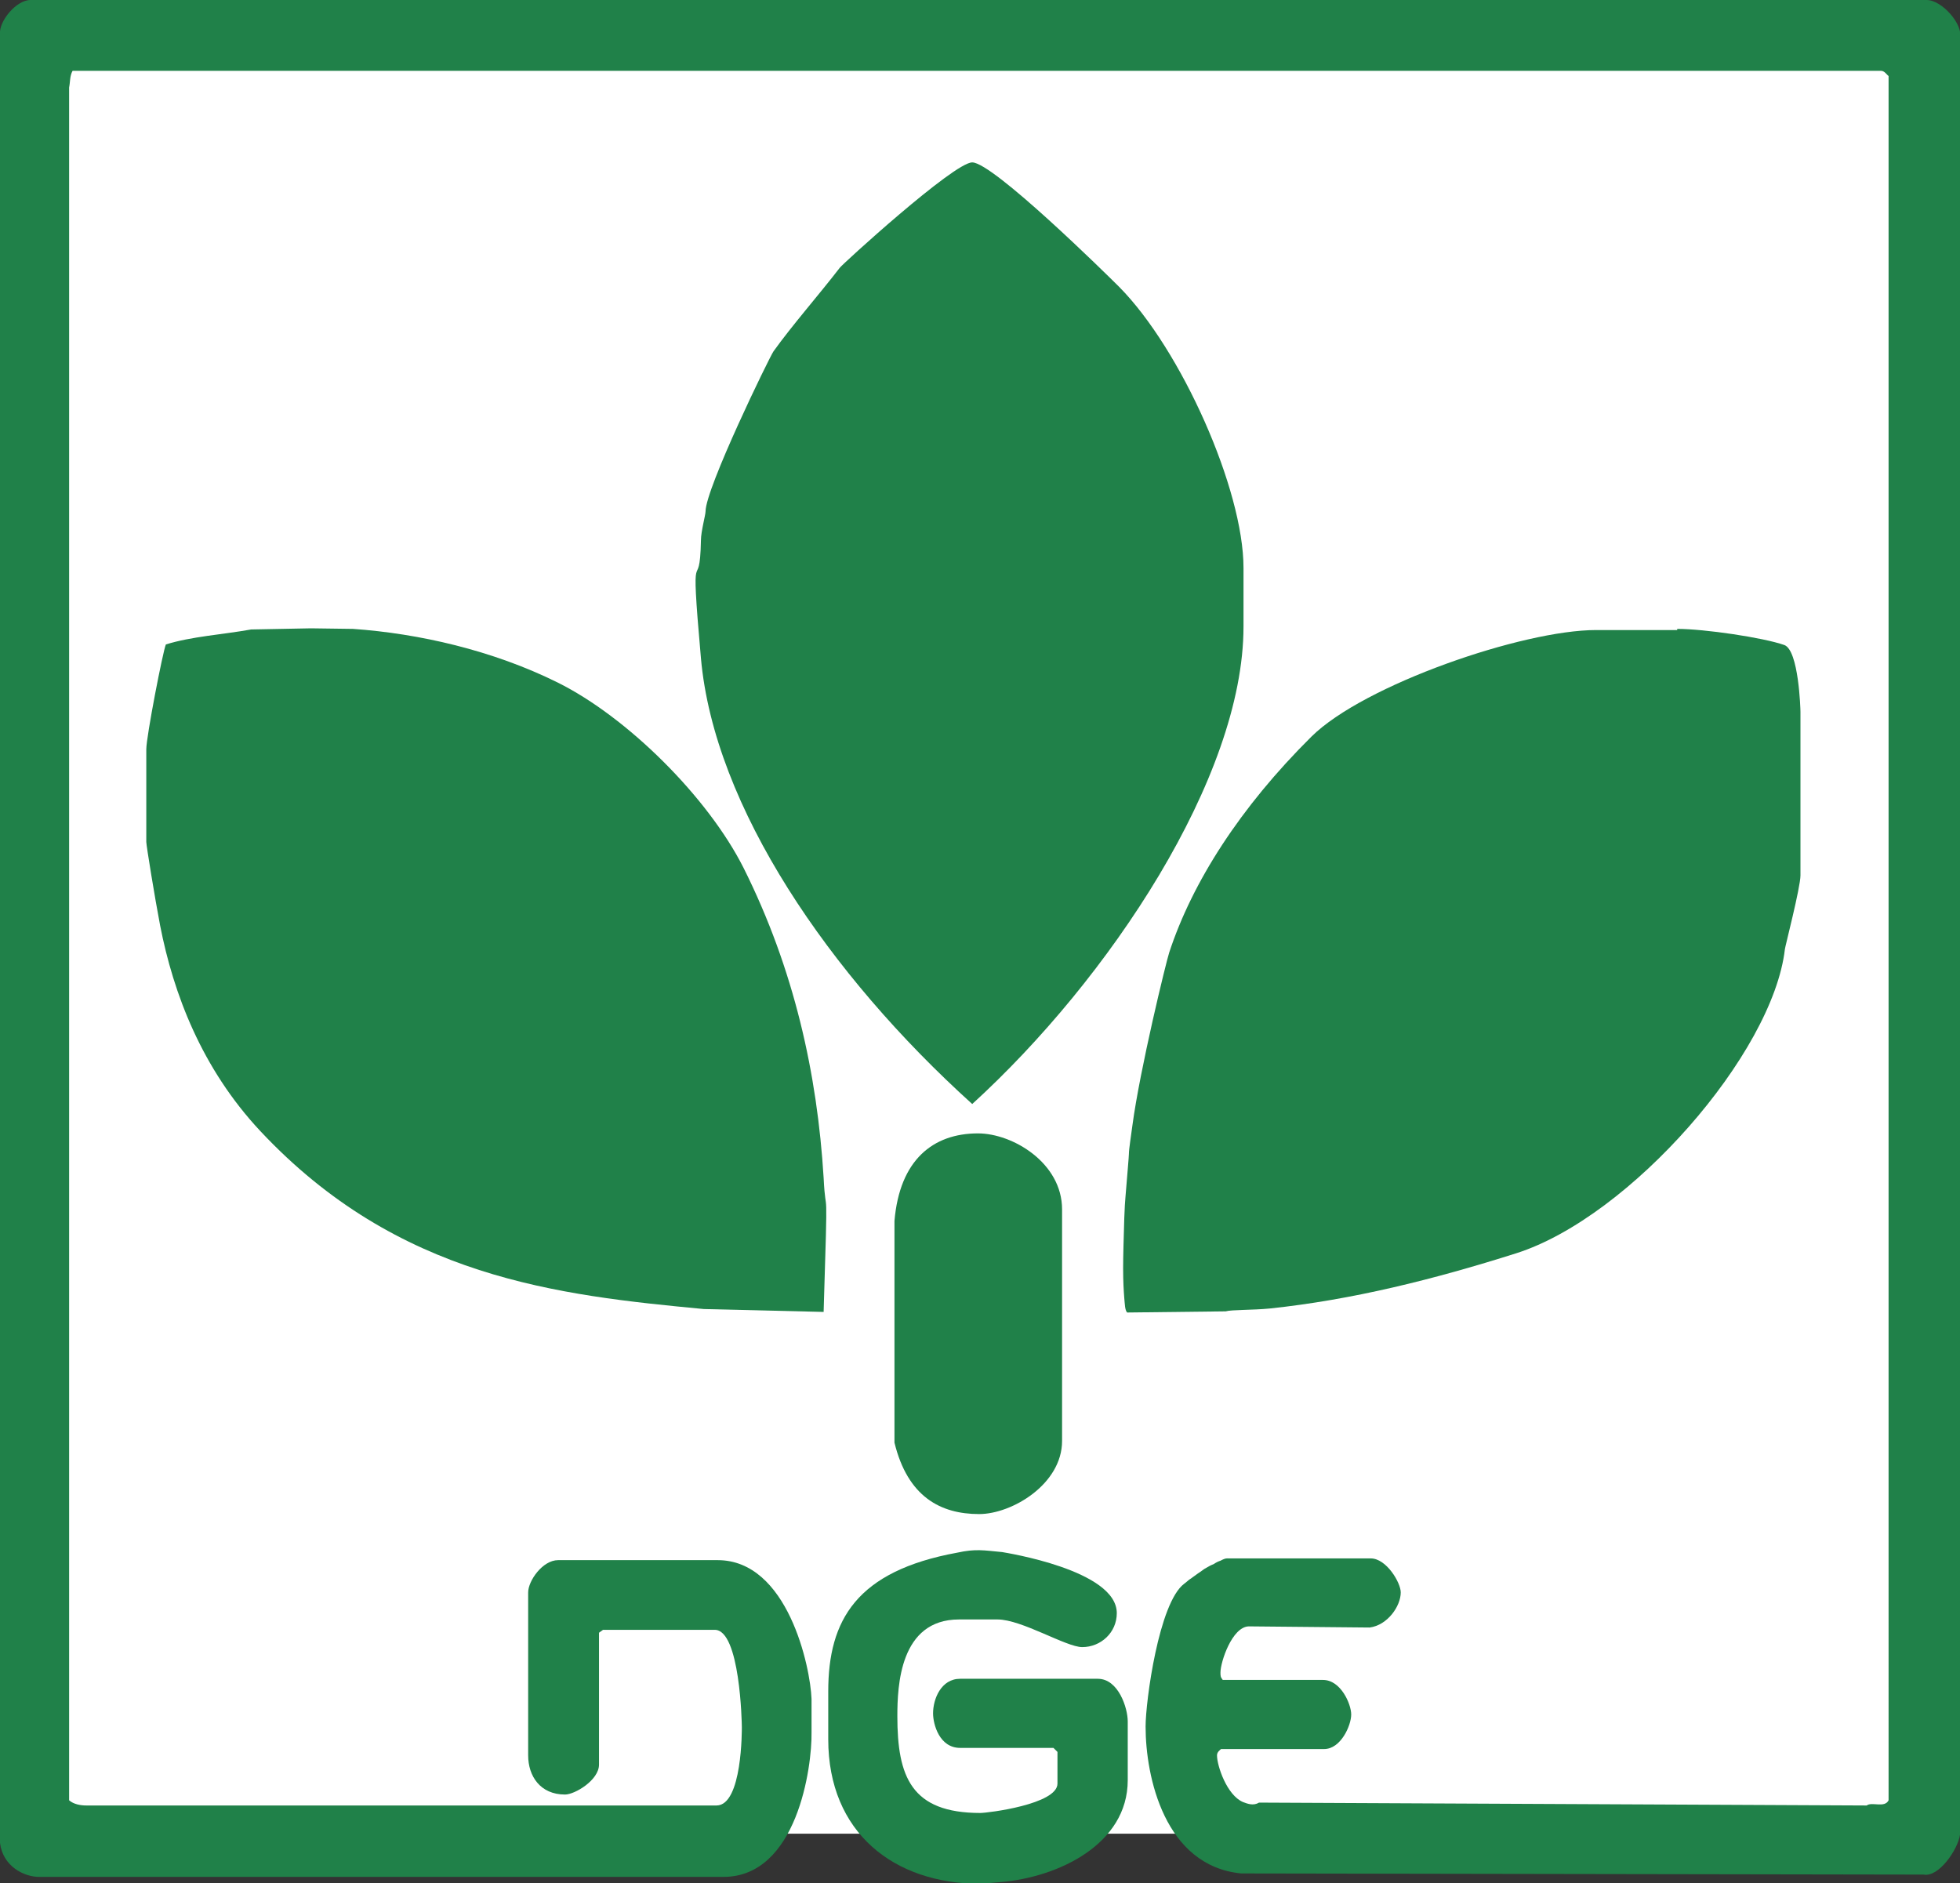
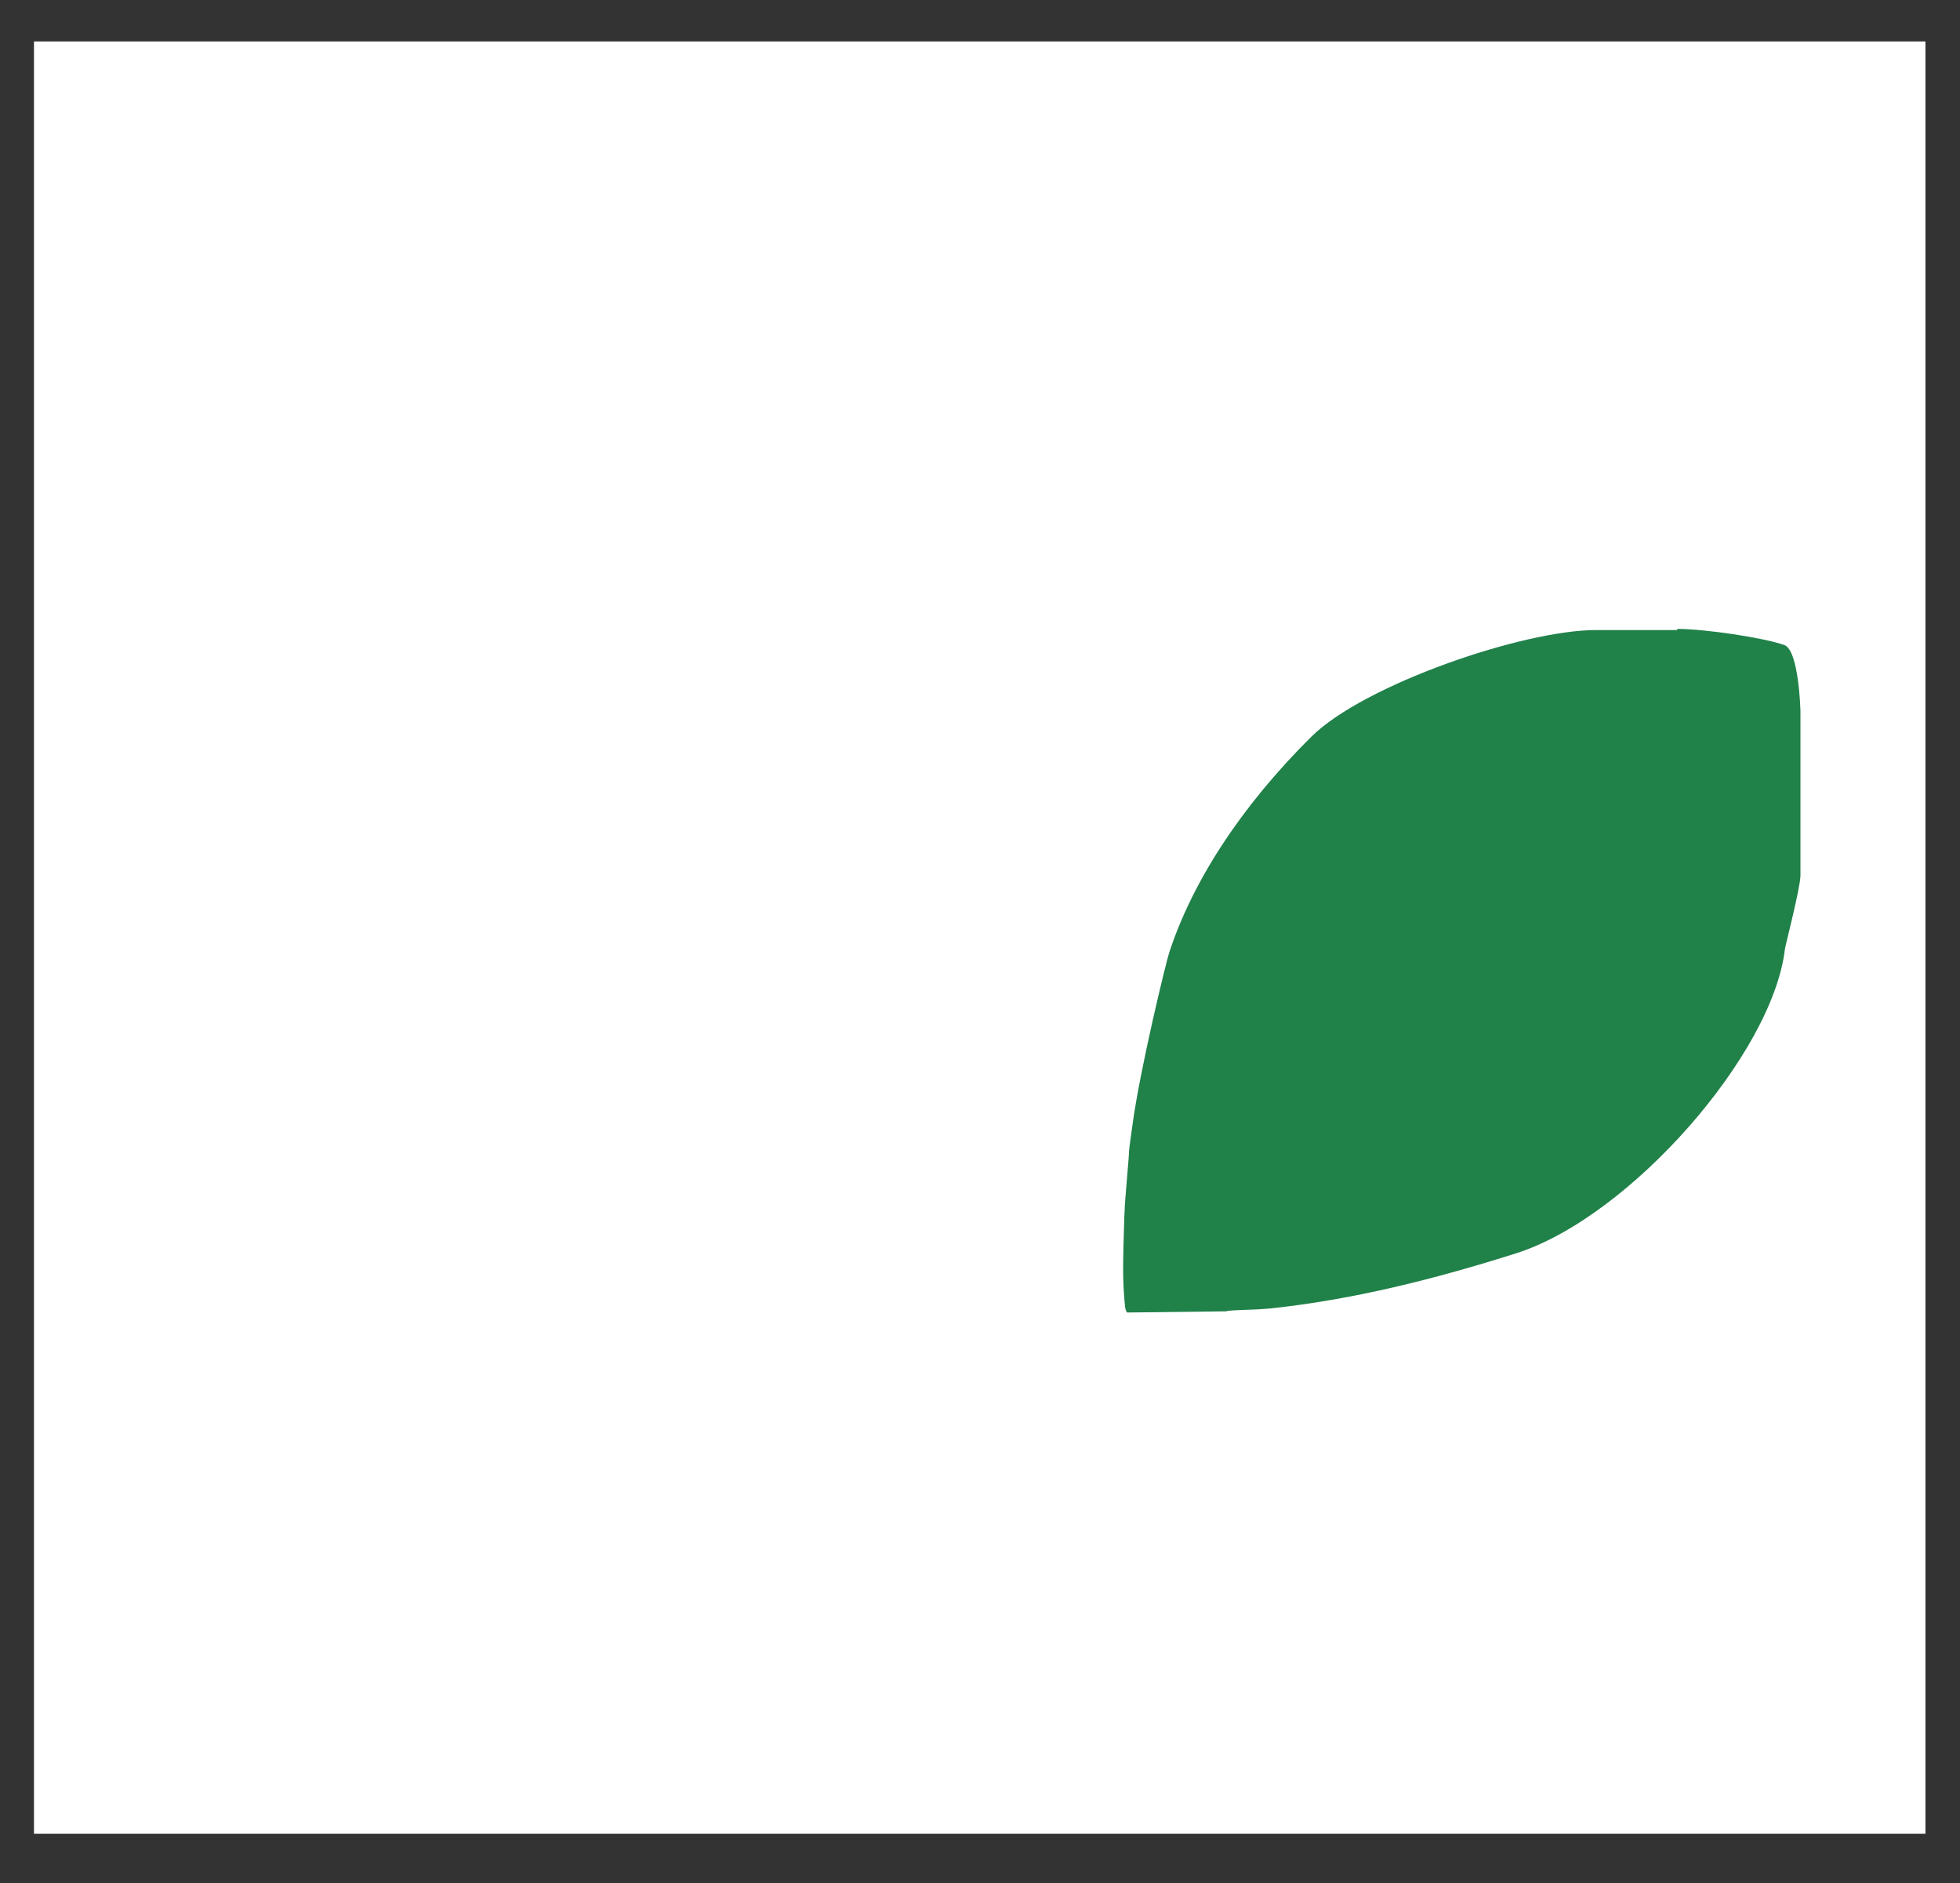
<svg xmlns="http://www.w3.org/2000/svg" version="1.1" baseProfile="tiny" id="Ebene_1" x="0px" y="0px" width="340.3px" height="327px" viewBox="0 0 340.3 327" xml:space="preserve">
  <rect x="0" y="0" width="340.3" height="327" fill="#333333" stroke="none" />
  <g>
    <polygon fill="#FFFFFF" points="5.9,7.2 334.3,7.2 334.3,318.4 5.9,318.4 5.9,7.2  " />
-     <path fill="#208149" d="M5.3,0h329.2c2.7,0,6.4,4.3,5.8,6.6v312c-0.4,2.6-3.7,7.4-6.3,6.9l-118.5-0.2   c-13.3-1.3-16.6-16.8-16.6-25.5c0-4.4,2.3-21.5,6.7-24.8c0.3-0.2,0.7-0.6,1-0.8c0.2-0.1,0.4-0.3,1.4-1c0.8-0.5,0.9-0.7,1.5-1   c0.3-0.2,0.9-0.5,1.2-0.6c0.6-0.4,0.9-0.5,1.2-0.6c0.9-0.5,1.2-0.4,1.4-0.4H238c2.7,0,5.2,4.2,5.2,5.9c0,2.4-2.3,5.7-5.4,6.1   l-21-0.2c-2.9,0.1-4.9,6.2-4.9,8c0,0.6,0,0.8,0.4,1.3h17.4c3.1,0,4.9,4.2,4.9,6c0,1.9-1.8,6-4.7,6h-17.9c-0.2,0.2-0.7,0.5-0.7,1.1   c0,1.8,1.7,6.9,4.5,8.1c0.8,0.3,1.8,0.7,2.8,0.1l105.5,0.5c0.9-0.7,3.1,0.5,3.8-0.9V13.2c-0.3-0.2-0.7-0.9-1.3-0.9H12.6   c-0.5,0.9-0.4,1.9-0.6,2.9v297.4c0.8,0.7,2,0.9,3,0.9h109.4c4.5,0,4.4-13.3,4.4-13.6c0-0.7-0.3-16.9-4.7-16.9h-19.4l-0.7,0.5v22.9   c0,2.7-4.2,5.2-5.9,5.2c-4.3,0-6.4-3.2-6.4-6.8v-28.3c0-2,2.5-5.6,5.2-5.6h27.7c12.2,0,16.1,18.6,16.3,24.1v5.8   c0.1,6-2.5,25.1-15.3,25.1H6.8c-2.6,0-6.3-1.8-6.8-5.9V5.9C-0.2,3.7,2.8,0,5.3,0L5.3,0z" />
-     <path fill="#208149" d="M168.8,28.2c3.6,0,23.3,19.4,25.5,21.6c10.8,10.9,21.6,35.2,21.6,48.8v10.2c0,26.2-23.4,61.3-47.1,82.9   c-24.8-22.4-44.8-51.6-47.1-77.4c-2-22.5-0.2-10,0-20.5c0-1.5,0.8-4.4,0.8-5c0-4,11.1-26.8,11.8-27.8c3.3-4.6,7.8-9.7,11.5-14.5   C146.1,46,165.6,28.2,168.8,28.2L168.8,28.2z" />
-     <path fill="#208149" d="M54,109.1l7.3,0.1c11.4,0.8,24.2,3.7,35.5,9.3c12.1,6,26.1,19.9,32.3,32.2c8.8,17.6,12.8,35.8,13.9,53.8   c0.4,8.1,0.8-2.1,0,23.3l-20.8-0.5c-25.3-2.4-53.1-5.4-77-30.9c-10.2-10.9-15.1-23.9-17.4-35.7c-0.9-4.7-2.4-13.9-2.4-14.5v-16.1   c0-2.2,2.9-17.1,3.4-18.2c4.5-1.4,9.8-1.7,14.8-2.6L54,109.1L54,109.1z" />
    <path fill="#208149" d="M291.2,109.2c4.7,0,14.9,1.5,18.6,2.8c2.5,0.9,2.8,11.1,2.8,11.6v28.4c0,2.1-2.7,12.5-2.7,12.8   c-2.1,18.2-26.9,46.5-46.6,52.8c-14.5,4.6-28.6,8.1-42.8,9.6c-3,0.3-6.7,0.2-7.7,0.5l-17.1,0.2c-0.4-0.4-0.4-1.5-0.5-2.5   c-0.1-1.3-0.2-2.8-0.2-5.2c0-2.2,0.1-5.3,0.2-8.7c0.1-2.5,0.1-2.2,0.2-3.6c0.3-3.7,0.6-7.1,0.6-7.5c0-0.9,0.4-3.3,0.6-4.9   c1.3-9.8,5.9-28.6,6.4-30.1c4-12.2,12.3-25.2,24.7-37.5c9.1-9,36.7-18.5,49.4-18.5H291.2L291.2,109.2z" />
-     <path fill="#208149" d="M169.8,196.8c6,0,14.6,5.1,14.6,13.2v40.2c0,7.5-8.7,12.7-14.4,12.7c-6.7,0-12.4-3-14.7-12.4v-38.5   C156.2,201.4,162,196.8,169.8,196.8L169.8,196.8z" />
-     <path fill="#208149" d="M174,269.5c0.5,0.1,19.9,3.1,19.9,10.6c0,3.4-2.8,5.9-6,5.9c-2.8,0-10.5-4.8-14.7-4.8h-6.7   c-10.3,0-10.7,11.6-10.7,16.8c0,10.5,2.4,16.8,14.4,16.8c1.3,0,13.4-1.5,13.4-5.1v-5.5l-0.7-0.7h-16.2c-3.6,0-4.7-4.1-4.7-6   c0-2.5,1.4-6,4.7-6h23.9c3.6,0,5.2,5.1,5.2,7.4v10.2c0,11.2-12.2,16.9-22.1,17.7c-2.5,0.2-2.9,0.3-3.5,0.3   c-15,0-26.4-8.9-26.4-25.1c0-0.6,0-7.7,0-8.3c0-12.4,4.9-20.9,22.4-24.1C169.4,268.9,170.8,269.2,174,269.5L174,269.5z" />
  </g>
</svg>